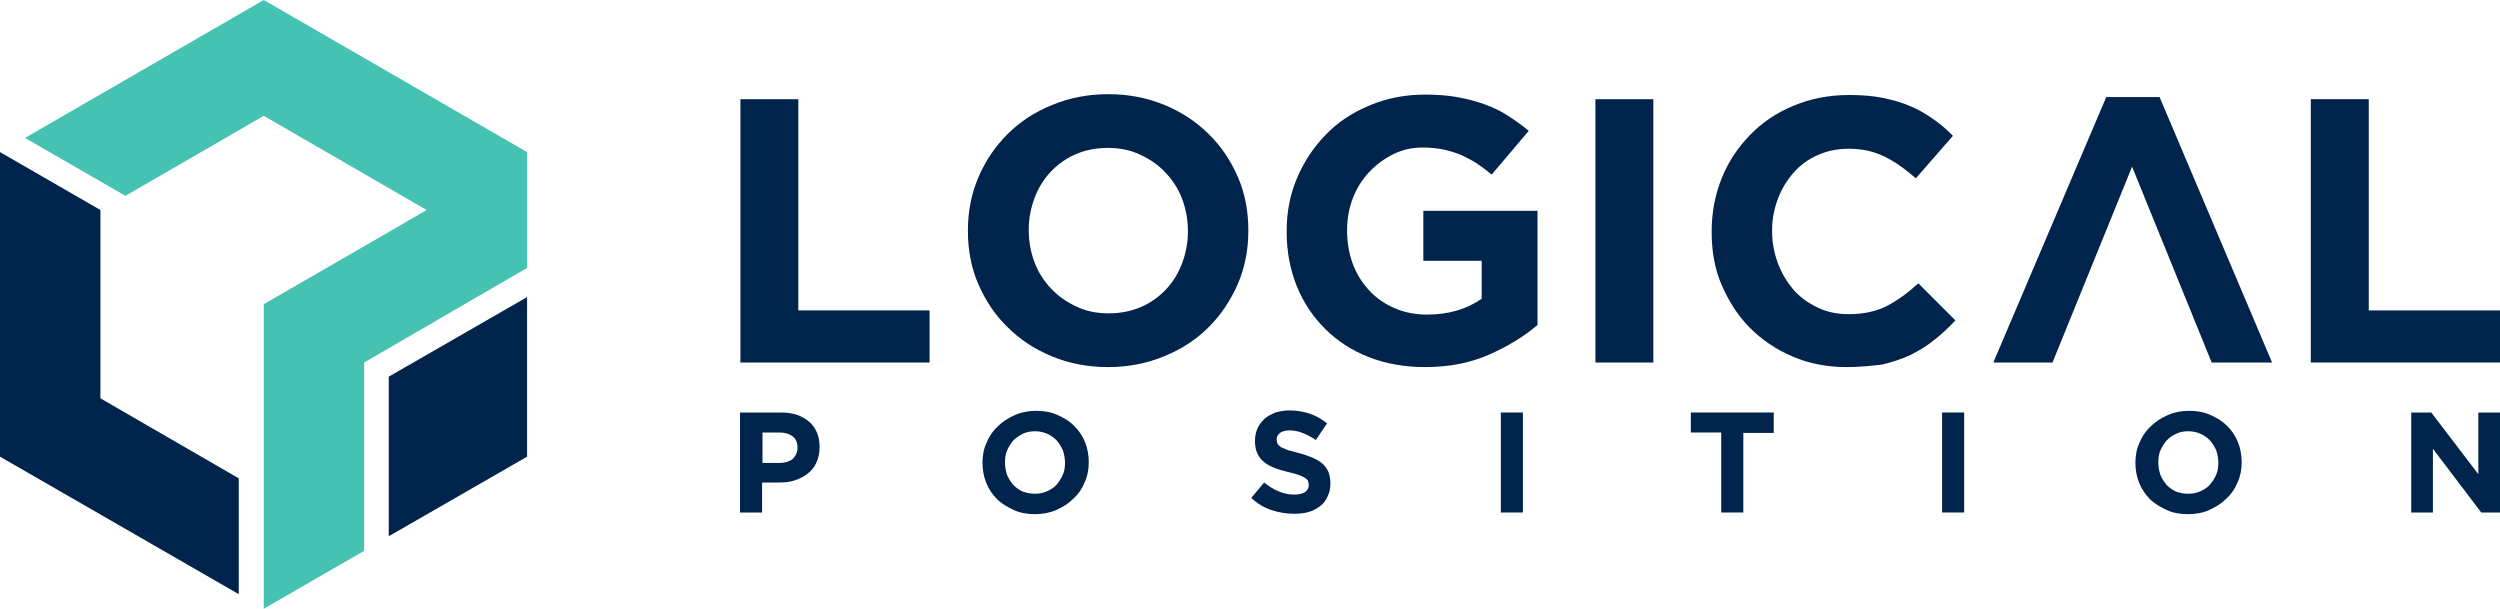
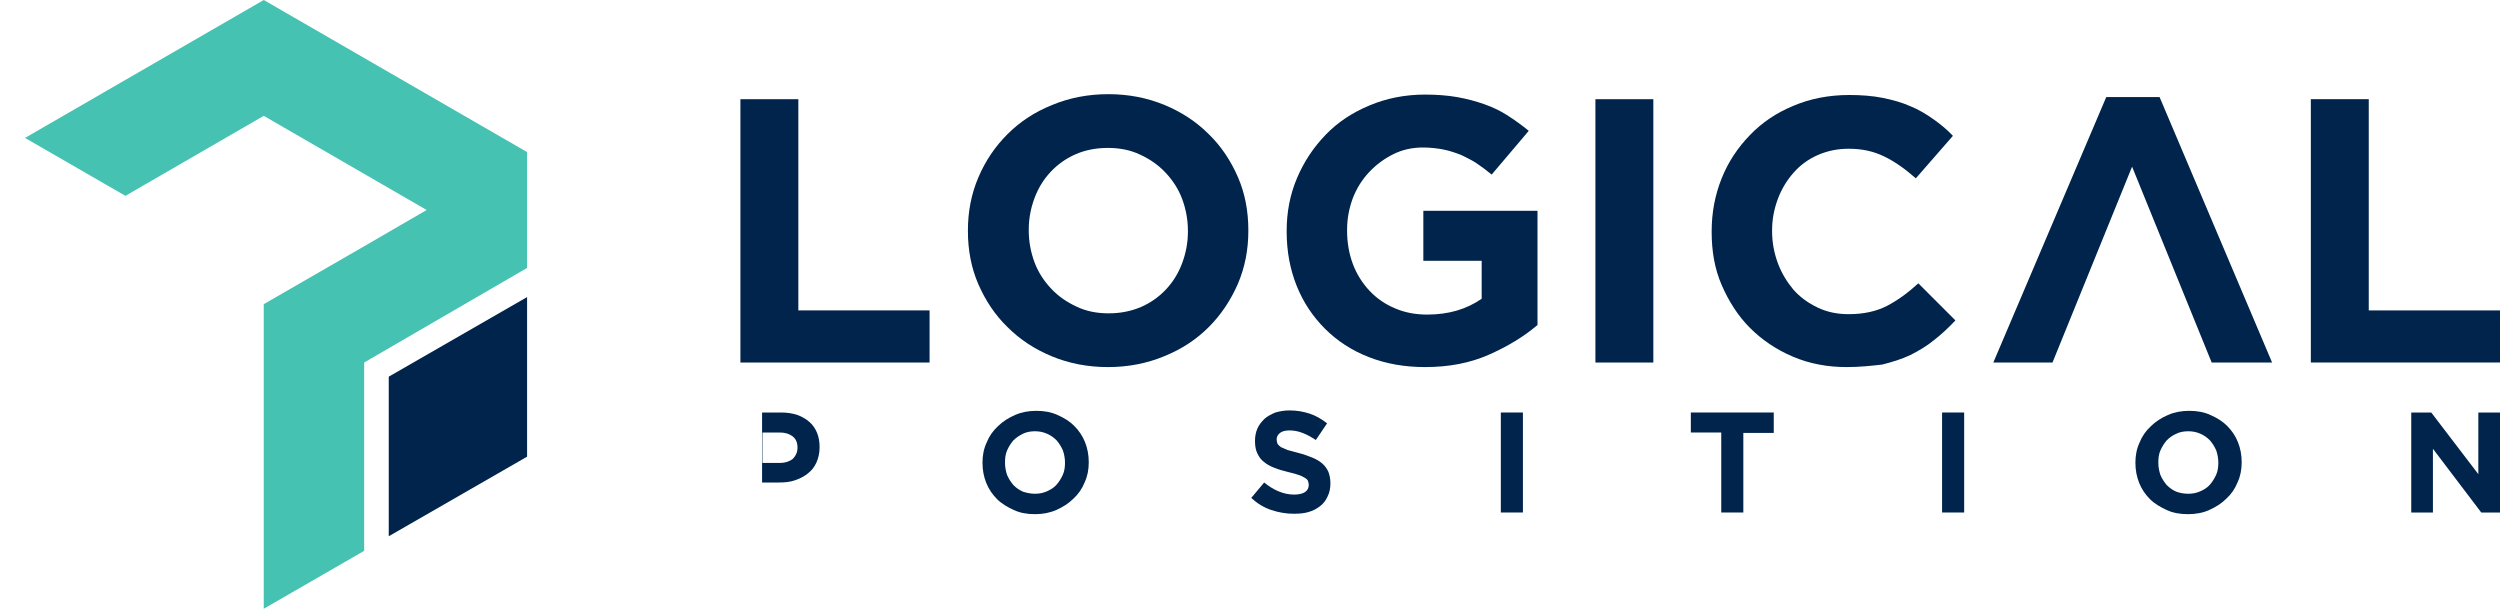
<svg xmlns="http://www.w3.org/2000/svg" version="1.1" id="Layer_2" x="0px" y="0px" viewBox="0 0 600 146.1" style="enable-background:new 0 0 600 146.1;" xml:space="preserve">
  <style type="text/css">
	.st0{fill:#00244B;}
	.st1{fill:#45C2B1;}
</style>
  <g>
    <g>
      <g>
        <path class="st0" d="M177.7,23.8h13.9v50.7h31.5V87h-45.4V23.8z" />
        <path class="st0" d="M265.9,88.1c-4.9,0-9.4-0.9-13.5-2.6c-4.1-1.7-7.6-4-10.6-7c-3-2.9-5.3-6.4-7-10.3     c-1.7-3.9-2.5-8.2-2.5-12.7v-0.2c0-4.5,0.8-8.7,2.5-12.7s4-7.4,7-10.4c3-3,6.5-5.3,10.7-7c4.1-1.7,8.6-2.6,13.5-2.6     s9.4,0.9,13.5,2.6c4.1,1.7,7.6,4,10.6,7c3,2.9,5.3,6.4,7,10.3s2.5,8.2,2.5,12.7v0.2c0,4.5-0.8,8.7-2.5,12.7     c-1.7,3.9-4,7.4-7,10.4c-3,3-6.5,5.3-10.7,7C275.3,87.2,270.8,88.1,265.9,88.1z M266.1,75.2c2.8,0,5.3-0.5,7.7-1.5     c2.3-1,4.3-2.4,6-4.2c1.7-1.8,3-3.9,3.9-6.3c0.9-2.4,1.4-4.9,1.4-7.6v-0.2c0-2.7-0.5-5.3-1.4-7.7c-0.9-2.4-2.3-4.5-4-6.3     c-1.7-1.8-3.7-3.2-6.1-4.3c-2.3-1.1-4.9-1.6-7.7-1.6c-2.8,0-5.4,0.5-7.7,1.5c-2.3,1-4.3,2.4-6,4.2c-1.7,1.8-3,3.9-3.9,6.3     c-0.9,2.4-1.4,4.9-1.4,7.6v0.2c0,2.7,0.5,5.3,1.4,7.7c0.9,2.4,2.3,4.5,4,6.3c1.7,1.8,3.7,3.2,6.1,4.3     C260.7,74.7,263.2,75.2,266.1,75.2z" />
        <path class="st0" d="M342,88.1c-4.9,0-9.4-0.8-13.5-2.4c-4.1-1.6-7.6-3.9-10.5-6.8c-2.9-2.9-5.2-6.3-6.8-10.3     c-1.6-4-2.4-8.3-2.4-13v-0.2c0-4.5,0.8-8.7,2.5-12.7s4-7.4,6.9-10.4c2.9-3,6.4-5.3,10.5-7c4-1.7,8.5-2.6,13.3-2.6     c2.8,0,5.4,0.2,7.7,0.6c2.3,0.4,4.5,1,6.5,1.7s3.9,1.6,5.6,2.7c1.7,1.1,3.4,2.3,5.1,3.7L358,41.9c-1.2-1-2.4-1.9-3.6-2.7     c-1.2-0.8-2.5-1.4-3.7-2c-1.3-0.5-2.7-1-4.2-1.3c-1.5-0.3-3.2-0.5-5-0.5c-2.5,0-4.9,0.5-7.1,1.6c-2.2,1.1-4.1,2.5-5.8,4.3     s-3,3.9-3.9,6.2c-0.9,2.4-1.4,4.9-1.4,7.7v0.2c0,2.9,0.5,5.6,1.4,8s2.3,4.6,4,6.4s3.7,3.2,6.1,4.2c2.3,1,4.9,1.5,7.7,1.5     c5.2,0,9.5-1.3,13.1-3.8v-9.1h-14v-12H369V78c-3.3,2.8-7.1,5.1-11.6,7.1C352.9,87.1,347.8,88.1,342,88.1z" />
        <path class="st0" d="M382.9,23.8h13.9V87h-13.9V23.8z" />
        <path class="st0" d="M443.2,88.1c-4.6,0-8.9-0.8-12.9-2.5c-4-1.7-7.4-4-10.3-6.9c-2.9-2.9-5.1-6.4-6.8-10.3s-2.4-8.2-2.4-12.7     v-0.2c0-4.5,0.8-8.7,2.4-12.7s3.9-7.4,6.8-10.4c2.9-3,6.3-5.3,10.4-7c4-1.7,8.5-2.6,13.4-2.6c2.9,0,5.6,0.2,8.1,0.7     c2.4,0.5,4.6,1.1,6.6,2c2,0.8,3.8,1.9,5.5,3.1c1.7,1.2,3.3,2.5,4.7,4l-8.9,10.2c-2.5-2.2-5-4-7.5-5.2c-2.6-1.3-5.4-1.9-8.6-1.9     c-2.7,0-5.1,0.5-7.4,1.5c-2.3,1-4.2,2.4-5.8,4.2c-1.6,1.8-2.9,3.9-3.8,6.3c-0.9,2.4-1.4,4.9-1.4,7.6v0.2c0,2.7,0.5,5.3,1.4,7.7     c0.9,2.4,2.2,4.5,3.7,6.3c1.6,1.8,3.5,3.2,5.8,4.3c2.3,1.1,4.7,1.6,7.5,1.6c3.6,0,6.7-0.7,9.2-2c2.5-1.3,5-3.1,7.5-5.4l8.9,8.9     c-1.6,1.7-3.3,3.3-5.1,4.7c-1.7,1.4-3.7,2.6-5.7,3.6c-2.1,1-4.4,1.7-6.8,2.3C449,87.8,446.3,88.1,443.2,88.1z" />
        <path class="st0" d="M511.7,40l-19.1,47h-14.2l27.1-63.7h12.8L545.3,87h-14.5L511.7,40z" />
        <path class="st0" d="M554.6,23.8h13.9v50.7H600V87h-45.4V23.8z" />
        <g>
-           <path class="st0" d="M177.7,99h9.8c1.4,0,2.7,0.2,3.9,0.6c1.1,0.4,2.1,1,2.9,1.7c0.8,0.7,1.4,1.6,1.8,2.6c0.4,1,0.6,2.1,0.6,3.4      v0.1c0,1.4-0.3,2.6-0.8,3.7c-0.5,1.1-1.2,1.9-2.1,2.6c-0.9,0.7-1.9,1.2-3.1,1.6c-1.2,0.4-2.4,0.5-3.8,0.5h-4v7.2h-5.3V99z       M187.2,111.1c1.3,0,2.4-0.4,3.1-1c0.7-0.7,1.1-1.6,1.1-2.6v-0.1c0-1.2-0.4-2.1-1.2-2.7c-0.8-0.6-1.8-0.9-3.1-0.9H183v7.3H187.2      z" />
+           <path class="st0" d="M177.7,99h9.8c1.4,0,2.7,0.2,3.9,0.6c1.1,0.4,2.1,1,2.9,1.7c0.8,0.7,1.4,1.6,1.8,2.6c0.4,1,0.6,2.1,0.6,3.4      v0.1c0,1.4-0.3,2.6-0.8,3.7c-0.5,1.1-1.2,1.9-2.1,2.6c-0.9,0.7-1.9,1.2-3.1,1.6c-1.2,0.4-2.4,0.5-3.8,0.5h-4v7.2V99z       M187.2,111.1c1.3,0,2.4-0.4,3.1-1c0.7-0.7,1.1-1.6,1.1-2.6v-0.1c0-1.2-0.4-2.1-1.2-2.7c-0.8-0.6-1.8-0.9-3.1-0.9H183v7.3H187.2      z" />
          <path class="st0" d="M248.4,123.4c-1.9,0-3.6-0.3-5.1-1s-2.9-1.5-4-2.6c-1.1-1.1-2-2.4-2.6-3.9s-0.9-3.1-0.9-4.8V111      c0-1.7,0.3-3.3,1-4.8c0.6-1.5,1.5-2.8,2.7-3.9c1.1-1.1,2.5-2,4.1-2.7c1.6-0.7,3.3-1,5.1-1c1.9,0,3.6,0.3,5.1,1      c1.6,0.7,2.9,1.5,4,2.6c1.1,1.1,2,2.4,2.6,3.9c0.6,1.5,0.9,3.1,0.9,4.8v0.1c0,1.7-0.3,3.3-1,4.8c-0.6,1.5-1.5,2.8-2.7,3.9      c-1.1,1.1-2.5,2-4.1,2.7C251.9,123.1,250.2,123.4,248.4,123.4z M248.4,118.5c1.1,0,2-0.2,2.9-0.6c0.9-0.4,1.7-0.9,2.3-1.6      c0.6-0.7,1.1-1.5,1.5-2.4c0.4-0.9,0.5-1.9,0.5-2.9V111c0-1-0.2-2-0.5-2.9c-0.4-0.9-0.9-1.7-1.5-2.4c-0.7-0.7-1.4-1.2-2.3-1.6      c-0.9-0.4-1.9-0.6-2.9-0.6c-1.1,0-2.1,0.2-2.9,0.6s-1.6,0.9-2.3,1.6c-0.6,0.7-1.1,1.5-1.5,2.4c-0.4,0.9-0.5,1.9-0.5,2.9v0.1      c0,1,0.2,2,0.5,2.9c0.4,0.9,0.9,1.7,1.5,2.4c0.7,0.7,1.4,1.2,2.3,1.6C246.4,118.3,247.4,118.5,248.4,118.5z" />
          <path class="st0" d="M310.5,123.3c-1.8,0-3.6-0.3-5.4-0.9c-1.8-0.6-3.4-1.6-4.8-2.9l3.1-3.7c1.1,0.9,2.2,1.6,3.4,2.1      c1.2,0.5,2.4,0.8,3.8,0.8c1.1,0,2-0.2,2.6-0.6c0.6-0.4,0.9-1,0.9-1.7v-0.1c0-0.3-0.1-0.6-0.2-0.9c-0.1-0.3-0.4-0.5-0.7-0.7      c-0.4-0.2-0.8-0.5-1.5-0.7c-0.6-0.2-1.5-0.5-2.5-0.7c-1.2-0.3-2.3-0.6-3.3-1c-1-0.4-1.8-0.8-2.5-1.4c-0.7-0.5-1.2-1.2-1.6-2      c-0.4-0.8-0.6-1.8-0.6-3v-0.1c0-1.1,0.2-2.1,0.6-3c0.4-0.9,1-1.6,1.7-2.3c0.7-0.6,1.6-1.1,2.6-1.5c1-0.3,2.2-0.5,3.4-0.5      c1.8,0,3.4,0.3,4.9,0.8c1.5,0.5,2.8,1.3,4.1,2.3l-2.7,4c-1.1-0.7-2.1-1.3-3.2-1.7c-1-0.4-2.1-0.6-3.1-0.6c-1,0-1.8,0.2-2.3,0.6      c-0.5,0.4-0.8,0.9-0.8,1.5v0.1c0,0.4,0.1,0.7,0.2,1c0.2,0.3,0.4,0.5,0.8,0.8c0.4,0.2,0.9,0.4,1.6,0.7c0.7,0.2,1.5,0.4,2.6,0.7      c1.2,0.3,2.3,0.7,3.3,1.1c1,0.4,1.8,0.9,2.4,1.4c0.7,0.6,1.1,1.2,1.5,2c0.3,0.8,0.5,1.7,0.5,2.7v0.1c0,1.2-0.2,2.2-0.7,3.2      c-0.4,0.9-1,1.7-1.8,2.3c-0.8,0.6-1.7,1.1-2.8,1.4C313,123.2,311.8,123.3,310.5,123.3z" />
          <path class="st0" d="M360.2,99h5.3v24h-5.3V99z" />
          <path class="st0" d="M413.1,103.8h-7.3V99h19.9v4.9h-7.3V123h-5.3V103.8z" />
          <path class="st0" d="M466.1,99h5.3v24h-5.3V99z" />
          <path class="st0" d="M525.1,123.4c-1.9,0-3.6-0.3-5.1-1s-2.9-1.5-4-2.6c-1.1-1.1-2-2.4-2.6-3.9c-0.6-1.5-0.9-3.1-0.9-4.8V111      c0-1.7,0.3-3.3,1-4.8c0.6-1.5,1.5-2.8,2.7-3.9c1.1-1.1,2.5-2,4.1-2.7c1.6-0.7,3.3-1,5.1-1c1.9,0,3.6,0.3,5.1,1      c1.6,0.7,2.9,1.5,4,2.6c1.1,1.1,2,2.4,2.6,3.9c0.6,1.5,0.9,3.1,0.9,4.8v0.1c0,1.7-0.3,3.3-1,4.8c-0.6,1.5-1.5,2.8-2.7,3.9      c-1.1,1.1-2.5,2-4.1,2.7C528.7,123.1,526.9,123.4,525.1,123.4z M525.2,118.5c1.1,0,2-0.2,2.9-0.6c0.9-0.4,1.7-0.9,2.3-1.6      c0.6-0.7,1.1-1.5,1.5-2.4c0.4-0.9,0.5-1.9,0.5-2.9V111c0-1-0.2-2-0.5-2.9c-0.4-0.9-0.9-1.7-1.5-2.4c-0.7-0.7-1.4-1.2-2.3-1.6      s-1.9-0.6-2.9-0.6c-1.1,0-2.1,0.2-2.9,0.6c-0.9,0.4-1.6,0.9-2.3,1.6c-0.6,0.7-1.1,1.5-1.5,2.4c-0.4,0.9-0.5,1.9-0.5,2.9v0.1      c0,1,0.2,2,0.5,2.9c0.4,0.9,0.9,1.7,1.5,2.4c0.7,0.7,1.4,1.2,2.3,1.6C523.1,118.3,524.1,118.5,525.2,118.5z" />
          <path class="st0" d="M578.6,99h4.9l11.3,14.8V99h5.2v24h-4.5l-11.6-15.3V123h-5.2V99z" />
        </g>
      </g>
    </g>
    <g>
-       <polygon class="st0" points="24.1,50.4 24.1,50.4 0,36.5 0,109.6 57.3,142.6 57.3,114.8 24.1,95.6   " />
      <polygon class="st1" points="63.3,0 6,33.1 30.1,47 63.3,27.8 102.4,50.4 87.4,59.1 63.3,73 63.3,146.1 87.4,132.2 87.4,87     126.5,64.3 126.5,36.5   " />
      <polygon class="st0" points="93.3,128.7 126.5,109.6 126.5,71.3 93.3,90.4   " />
    </g>
  </g>
</svg>